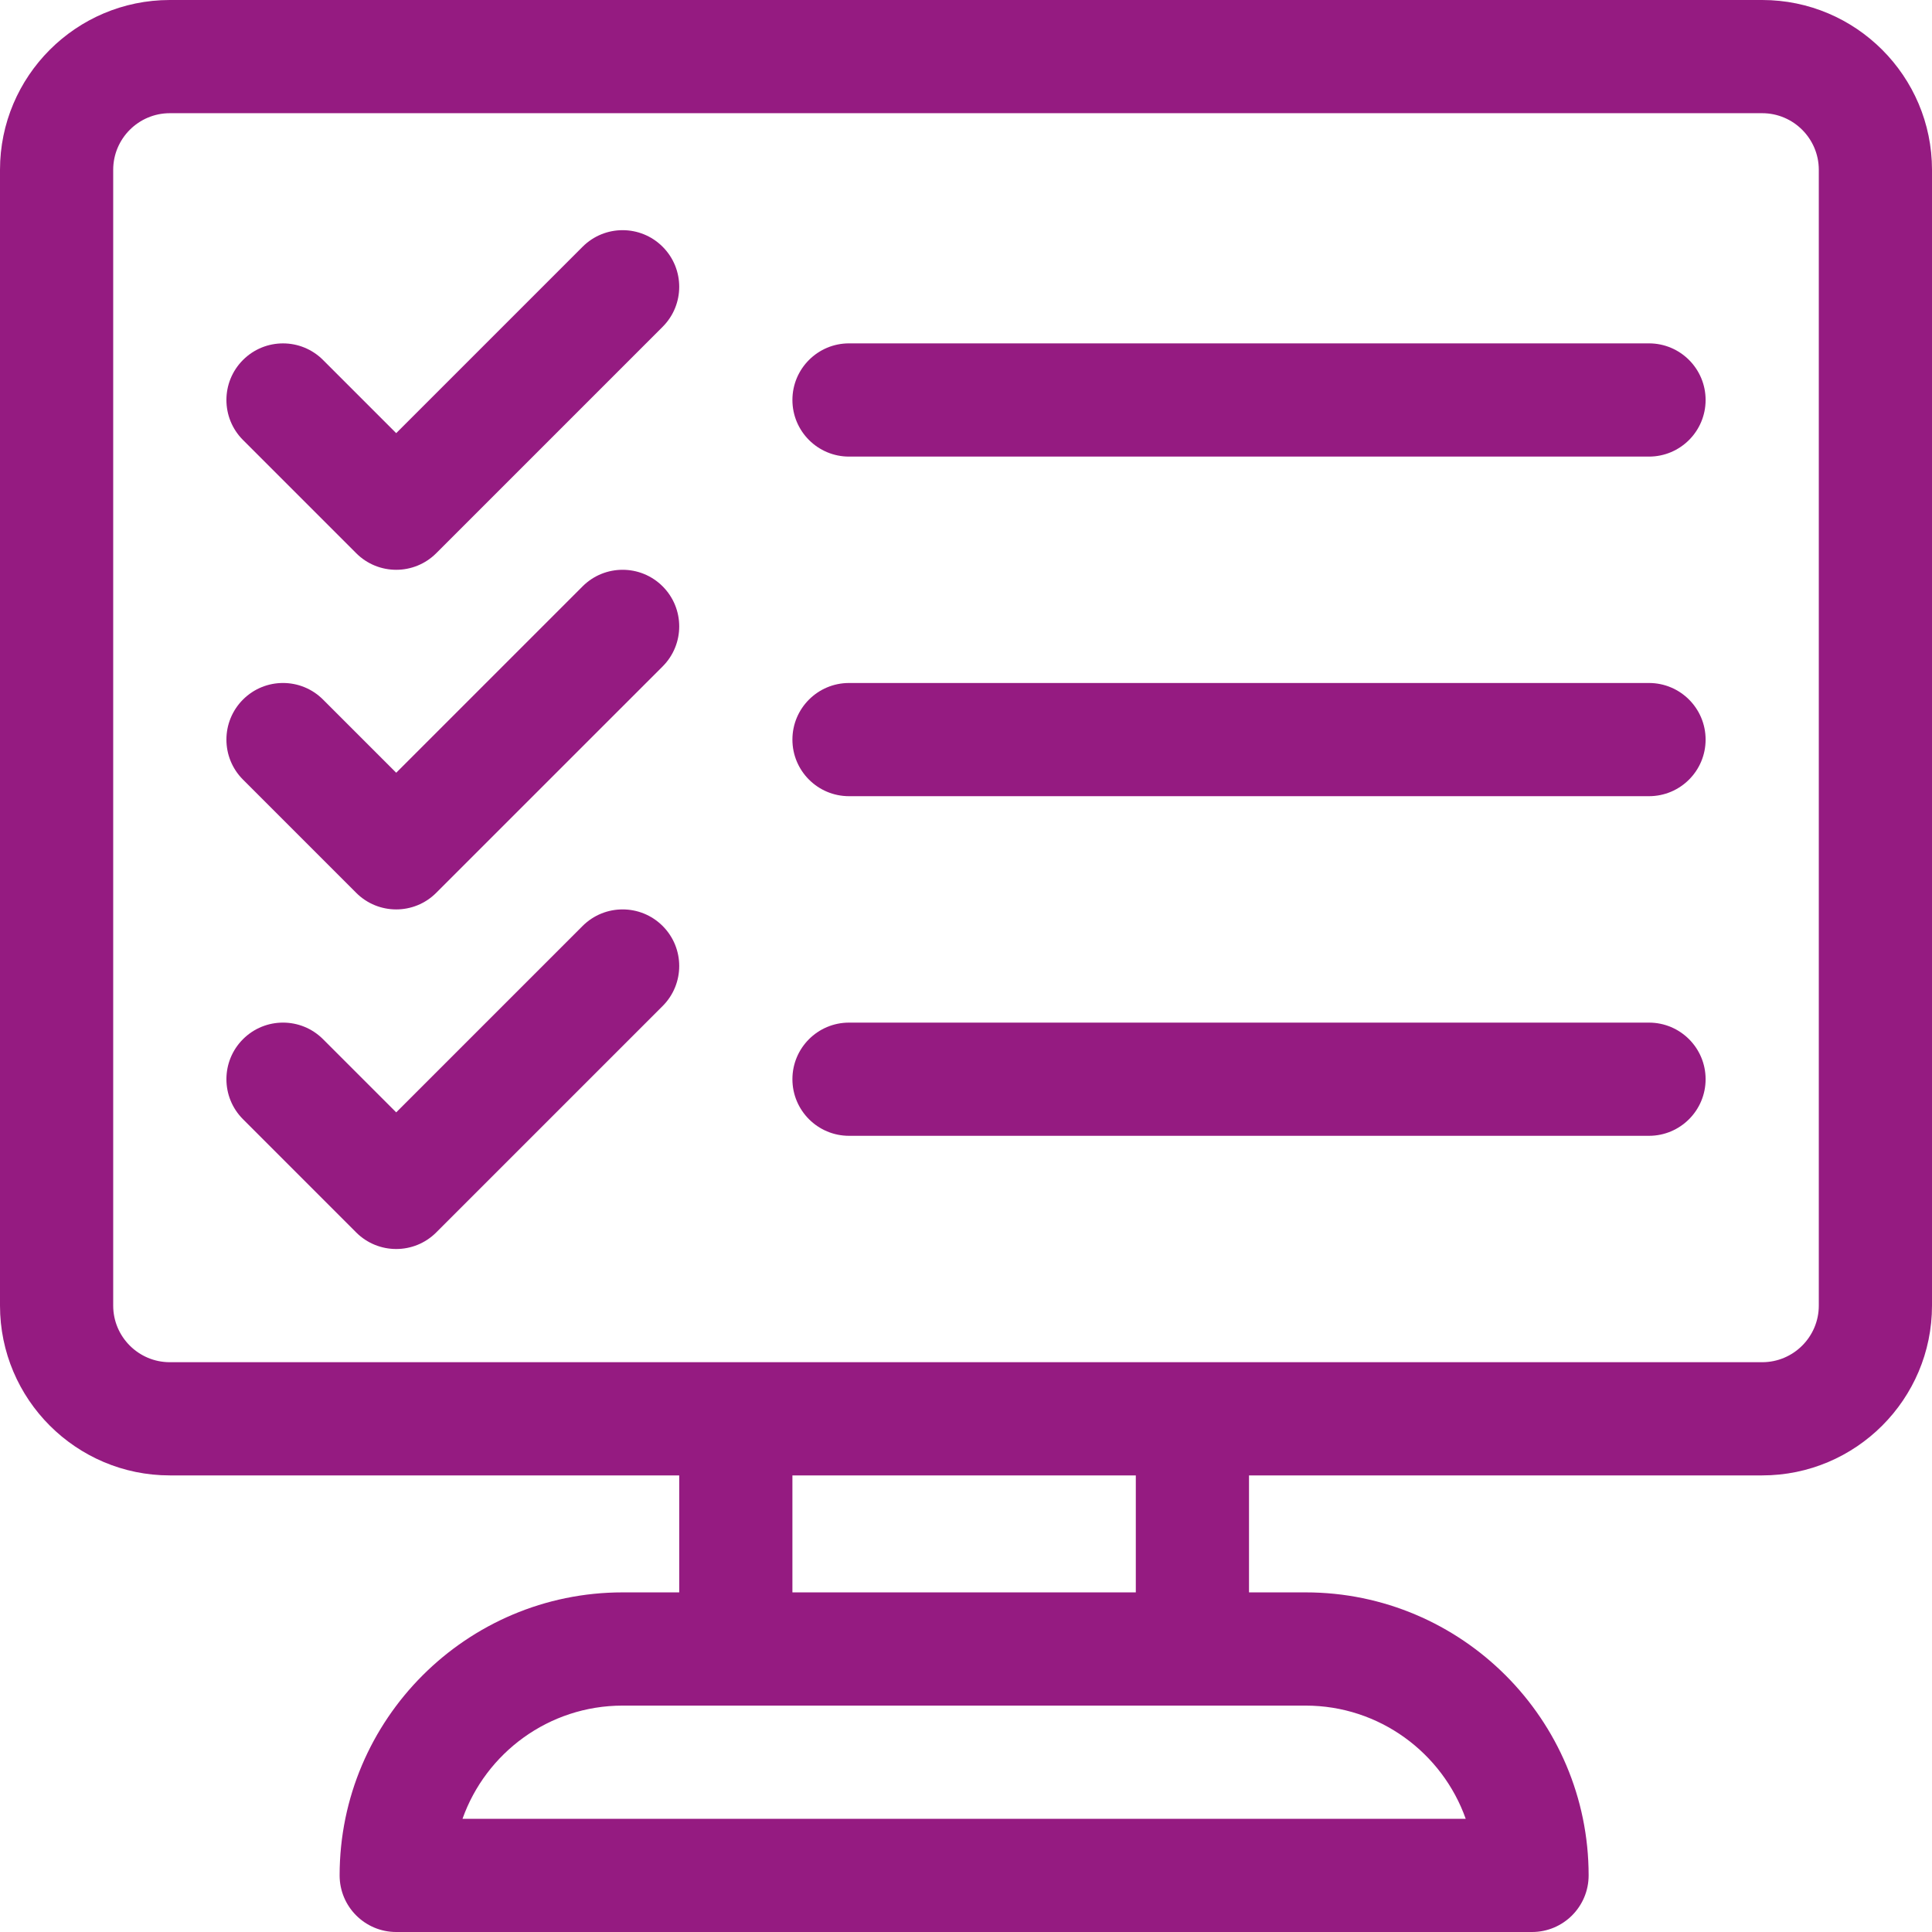
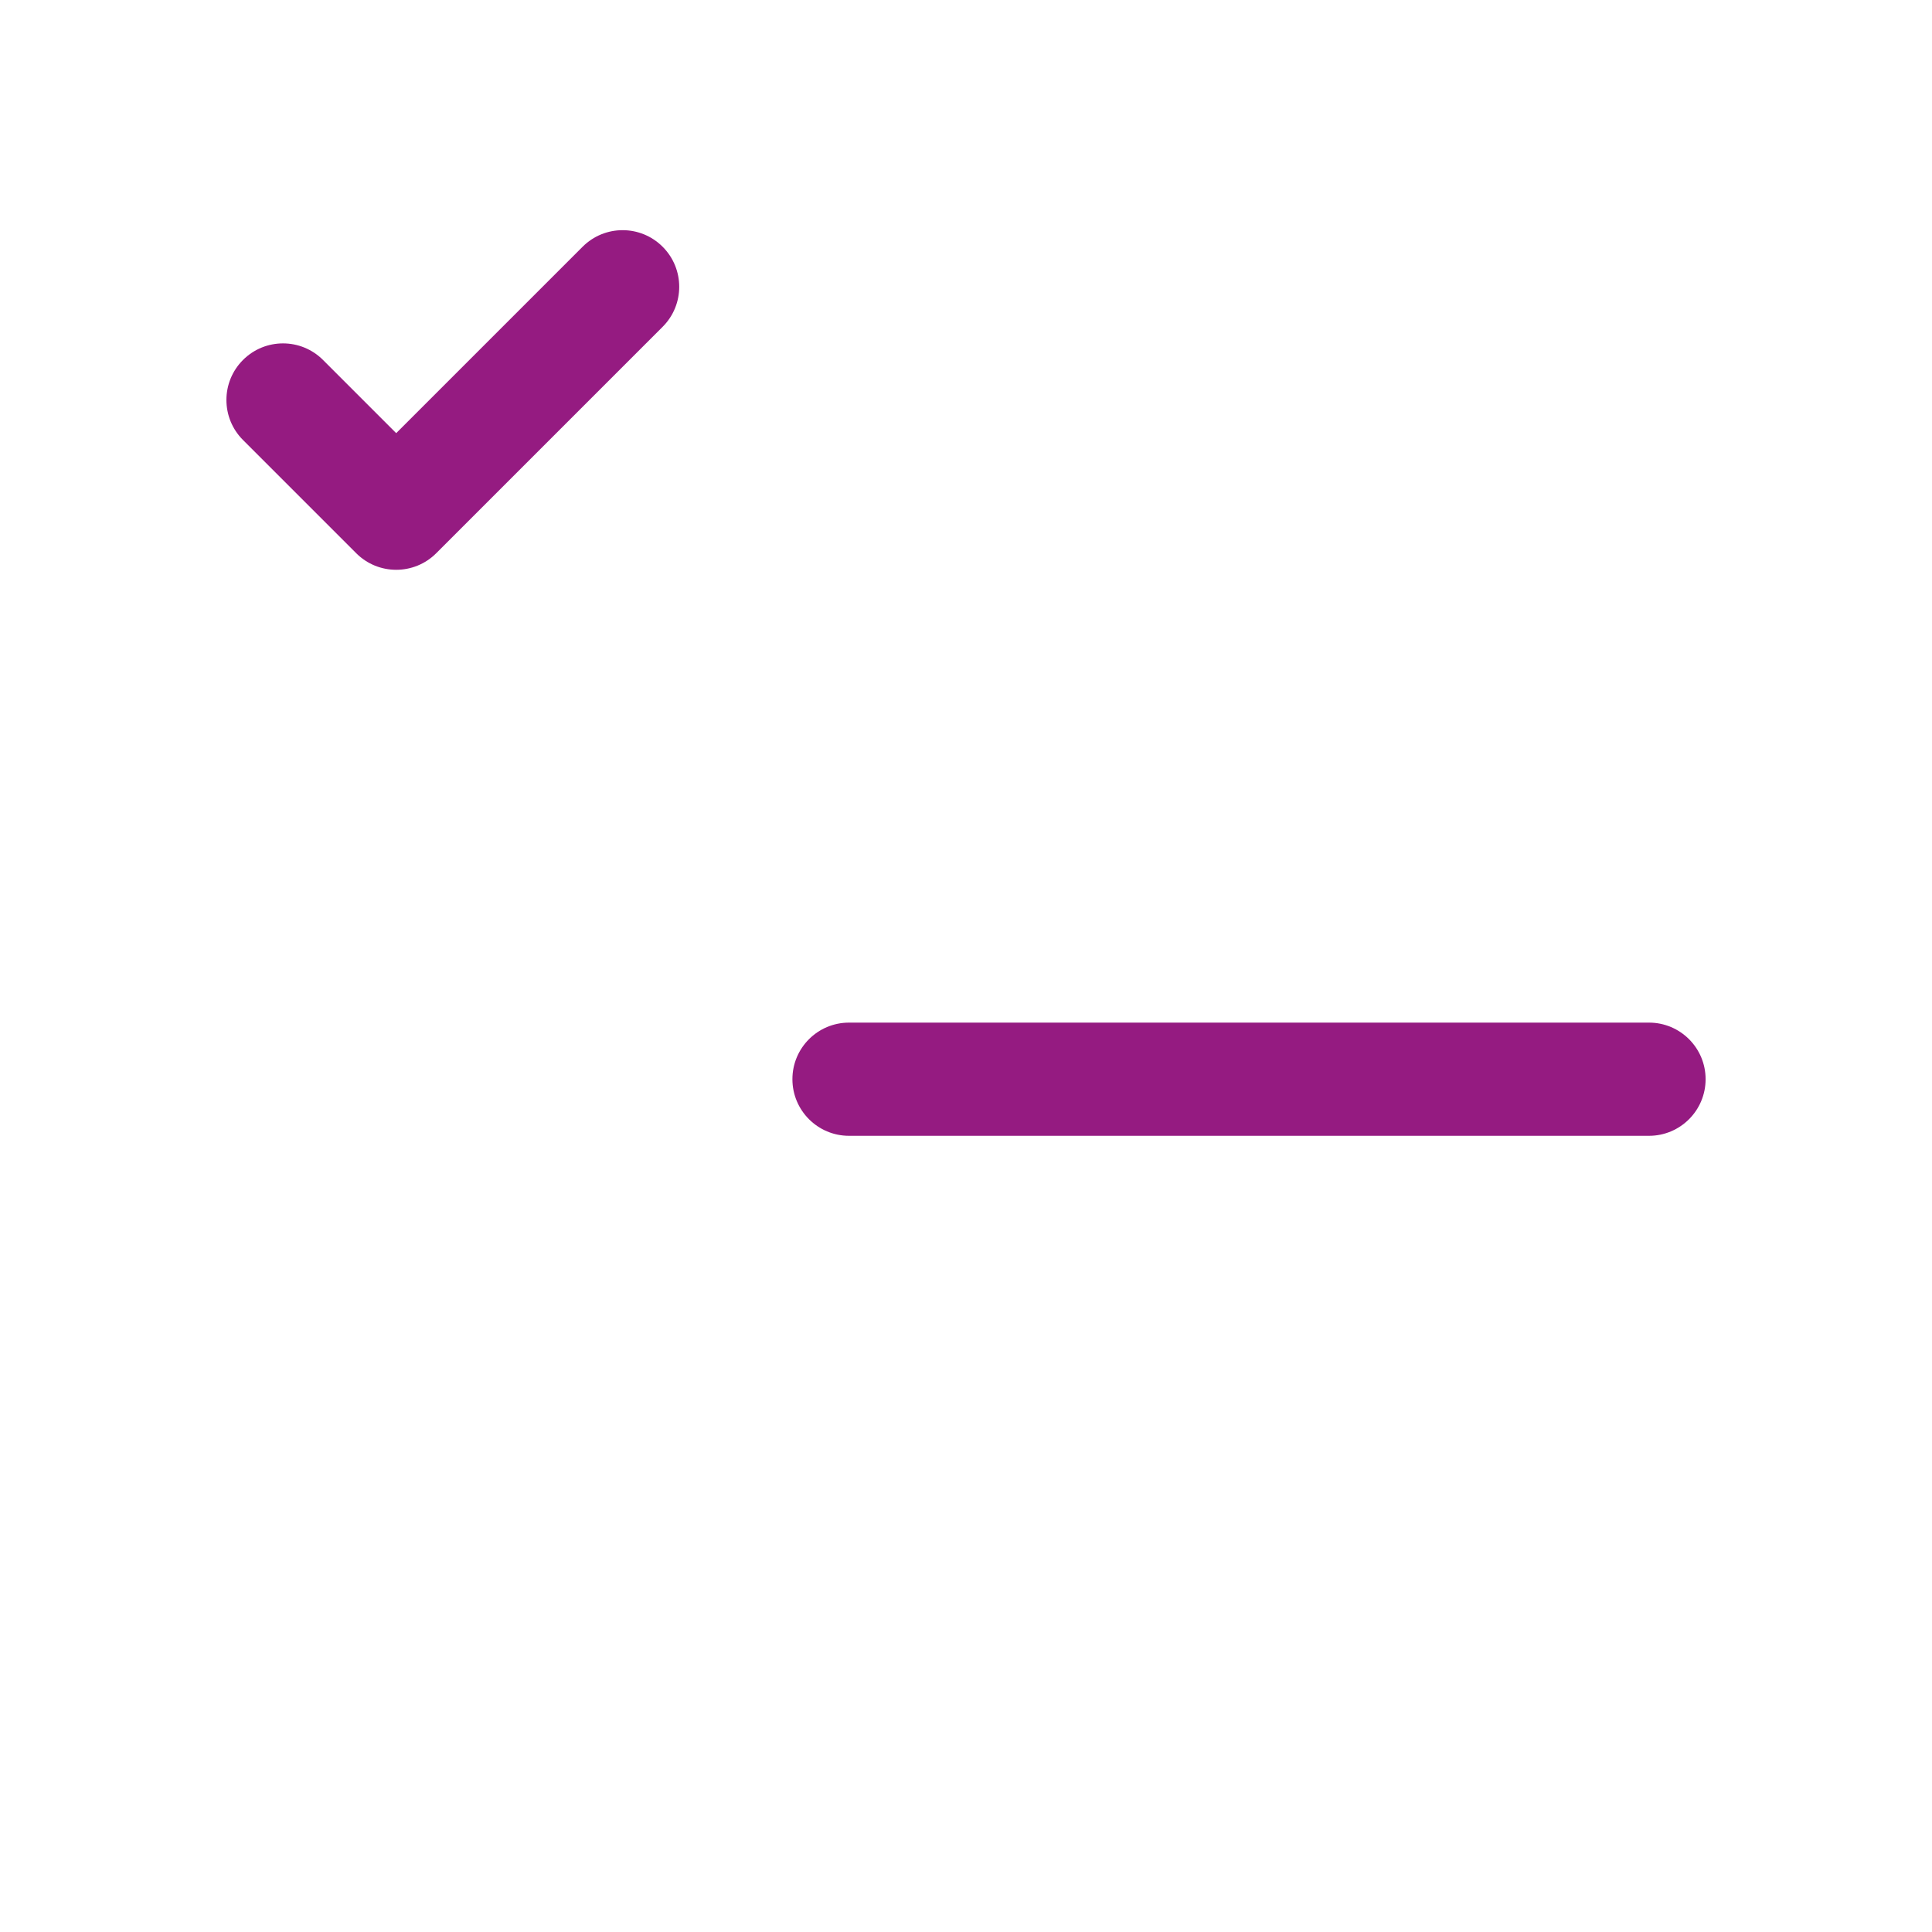
<svg xmlns="http://www.w3.org/2000/svg" width="66" height="66" viewBox="0 0 66 66" fill="none">
  <g clip-path="url(#clip0_44_117)">
-     <path d="M60.199 0H5.801C2.602 0 0 2.602 0 5.801V44.602C0 47.8 2.602 50.402 5.801 50.402H23.203V54.398H21.27C15.939 54.398 11.602 58.736 11.602 64.066C11.602 65.134 12.467 66 13.535 66H52.336C53.404 66 54.27 65.134 54.27 64.066C54.27 58.736 49.932 54.398 44.602 54.398H42.668V50.402H60.199C63.398 50.402 66 47.8 66 44.602V5.801C66 2.602 63.398 0 60.199 0ZM44.602 58.266C47.123 58.266 49.273 59.882 50.071 62.133H15.8C16.598 59.882 18.749 58.266 21.27 58.266C24.13 58.266 41.624 58.266 44.602 58.266ZM27.07 54.398V50.402H38.801V54.398H27.07ZM62.133 44.602C62.133 45.668 61.265 46.535 60.199 46.535C52.537 46.535 7.452 46.535 5.801 46.535C4.735 46.535 3.867 45.668 3.867 44.602V5.801C3.867 4.735 4.735 3.867 5.801 3.867H60.199C61.265 3.867 62.133 4.735 62.133 5.801V44.602Z" fill="#951B81" />
    <path d="M22.637 8.43C21.882 7.674 20.657 7.674 19.902 8.43L13.535 14.797L11.035 12.297C10.28 11.542 9.056 11.542 8.301 12.297C7.546 13.052 7.546 14.276 8.301 15.031L12.168 18.898C12.545 19.276 13.04 19.465 13.535 19.465C14.03 19.465 14.525 19.276 14.902 18.899L22.637 11.164C23.392 10.409 23.392 9.185 22.637 8.43Z" fill="#951B81" />
-     <path d="M22.637 20.031C21.882 19.276 20.657 19.276 19.902 20.031L13.535 26.398L11.035 23.898C10.28 23.143 9.056 23.143 8.301 23.898C7.546 24.654 7.546 25.878 8.301 26.633L12.168 30.5C12.545 30.878 13.04 31.067 13.535 31.067C14.03 31.067 14.525 30.878 14.902 30.5L22.637 22.766C23.392 22.011 23.392 20.786 22.637 20.031Z" fill="#951B81" />
-     <path d="M56.332 11.73H29.004C27.936 11.73 27.07 12.596 27.07 13.664C27.07 14.732 27.936 15.598 29.004 15.598H56.332C57.4 15.598 58.266 14.732 58.266 13.664C58.266 12.596 57.4 11.73 56.332 11.73Z" fill="#951B81" />
-     <path d="M56.332 23.332H29.004C27.936 23.332 27.07 24.198 27.07 25.266C27.07 26.334 27.936 27.199 29.004 27.199H56.332C57.4 27.199 58.266 26.334 58.266 25.266C58.266 24.198 57.4 23.332 56.332 23.332Z" fill="#951B81" />
    <path d="M56.332 34.934H29.004C27.936 34.934 27.07 35.799 27.07 36.867C27.07 37.935 27.936 38.801 29.004 38.801H56.332C57.4 38.801 58.266 37.935 58.266 36.867C58.266 35.799 57.4 34.934 56.332 34.934Z" fill="#951B81" />
-     <path d="M22.637 31.633C21.882 30.878 20.657 30.878 19.902 31.633L13.535 38L11.035 35.5C10.28 34.745 9.056 34.745 8.301 35.5C7.546 36.255 7.546 37.479 8.301 38.234L12.168 42.102C12.545 42.479 13.04 42.668 13.535 42.668C14.03 42.668 14.525 42.479 14.902 42.102L22.637 34.367C23.392 33.612 23.392 32.388 22.637 31.633Z" fill="#951B81" />
  </g>
  <defs>
    <clipPath id="clip0_44_117">
      <rect width="66" height="66" fill="white" />
    </clipPath>
  </defs>
</svg>